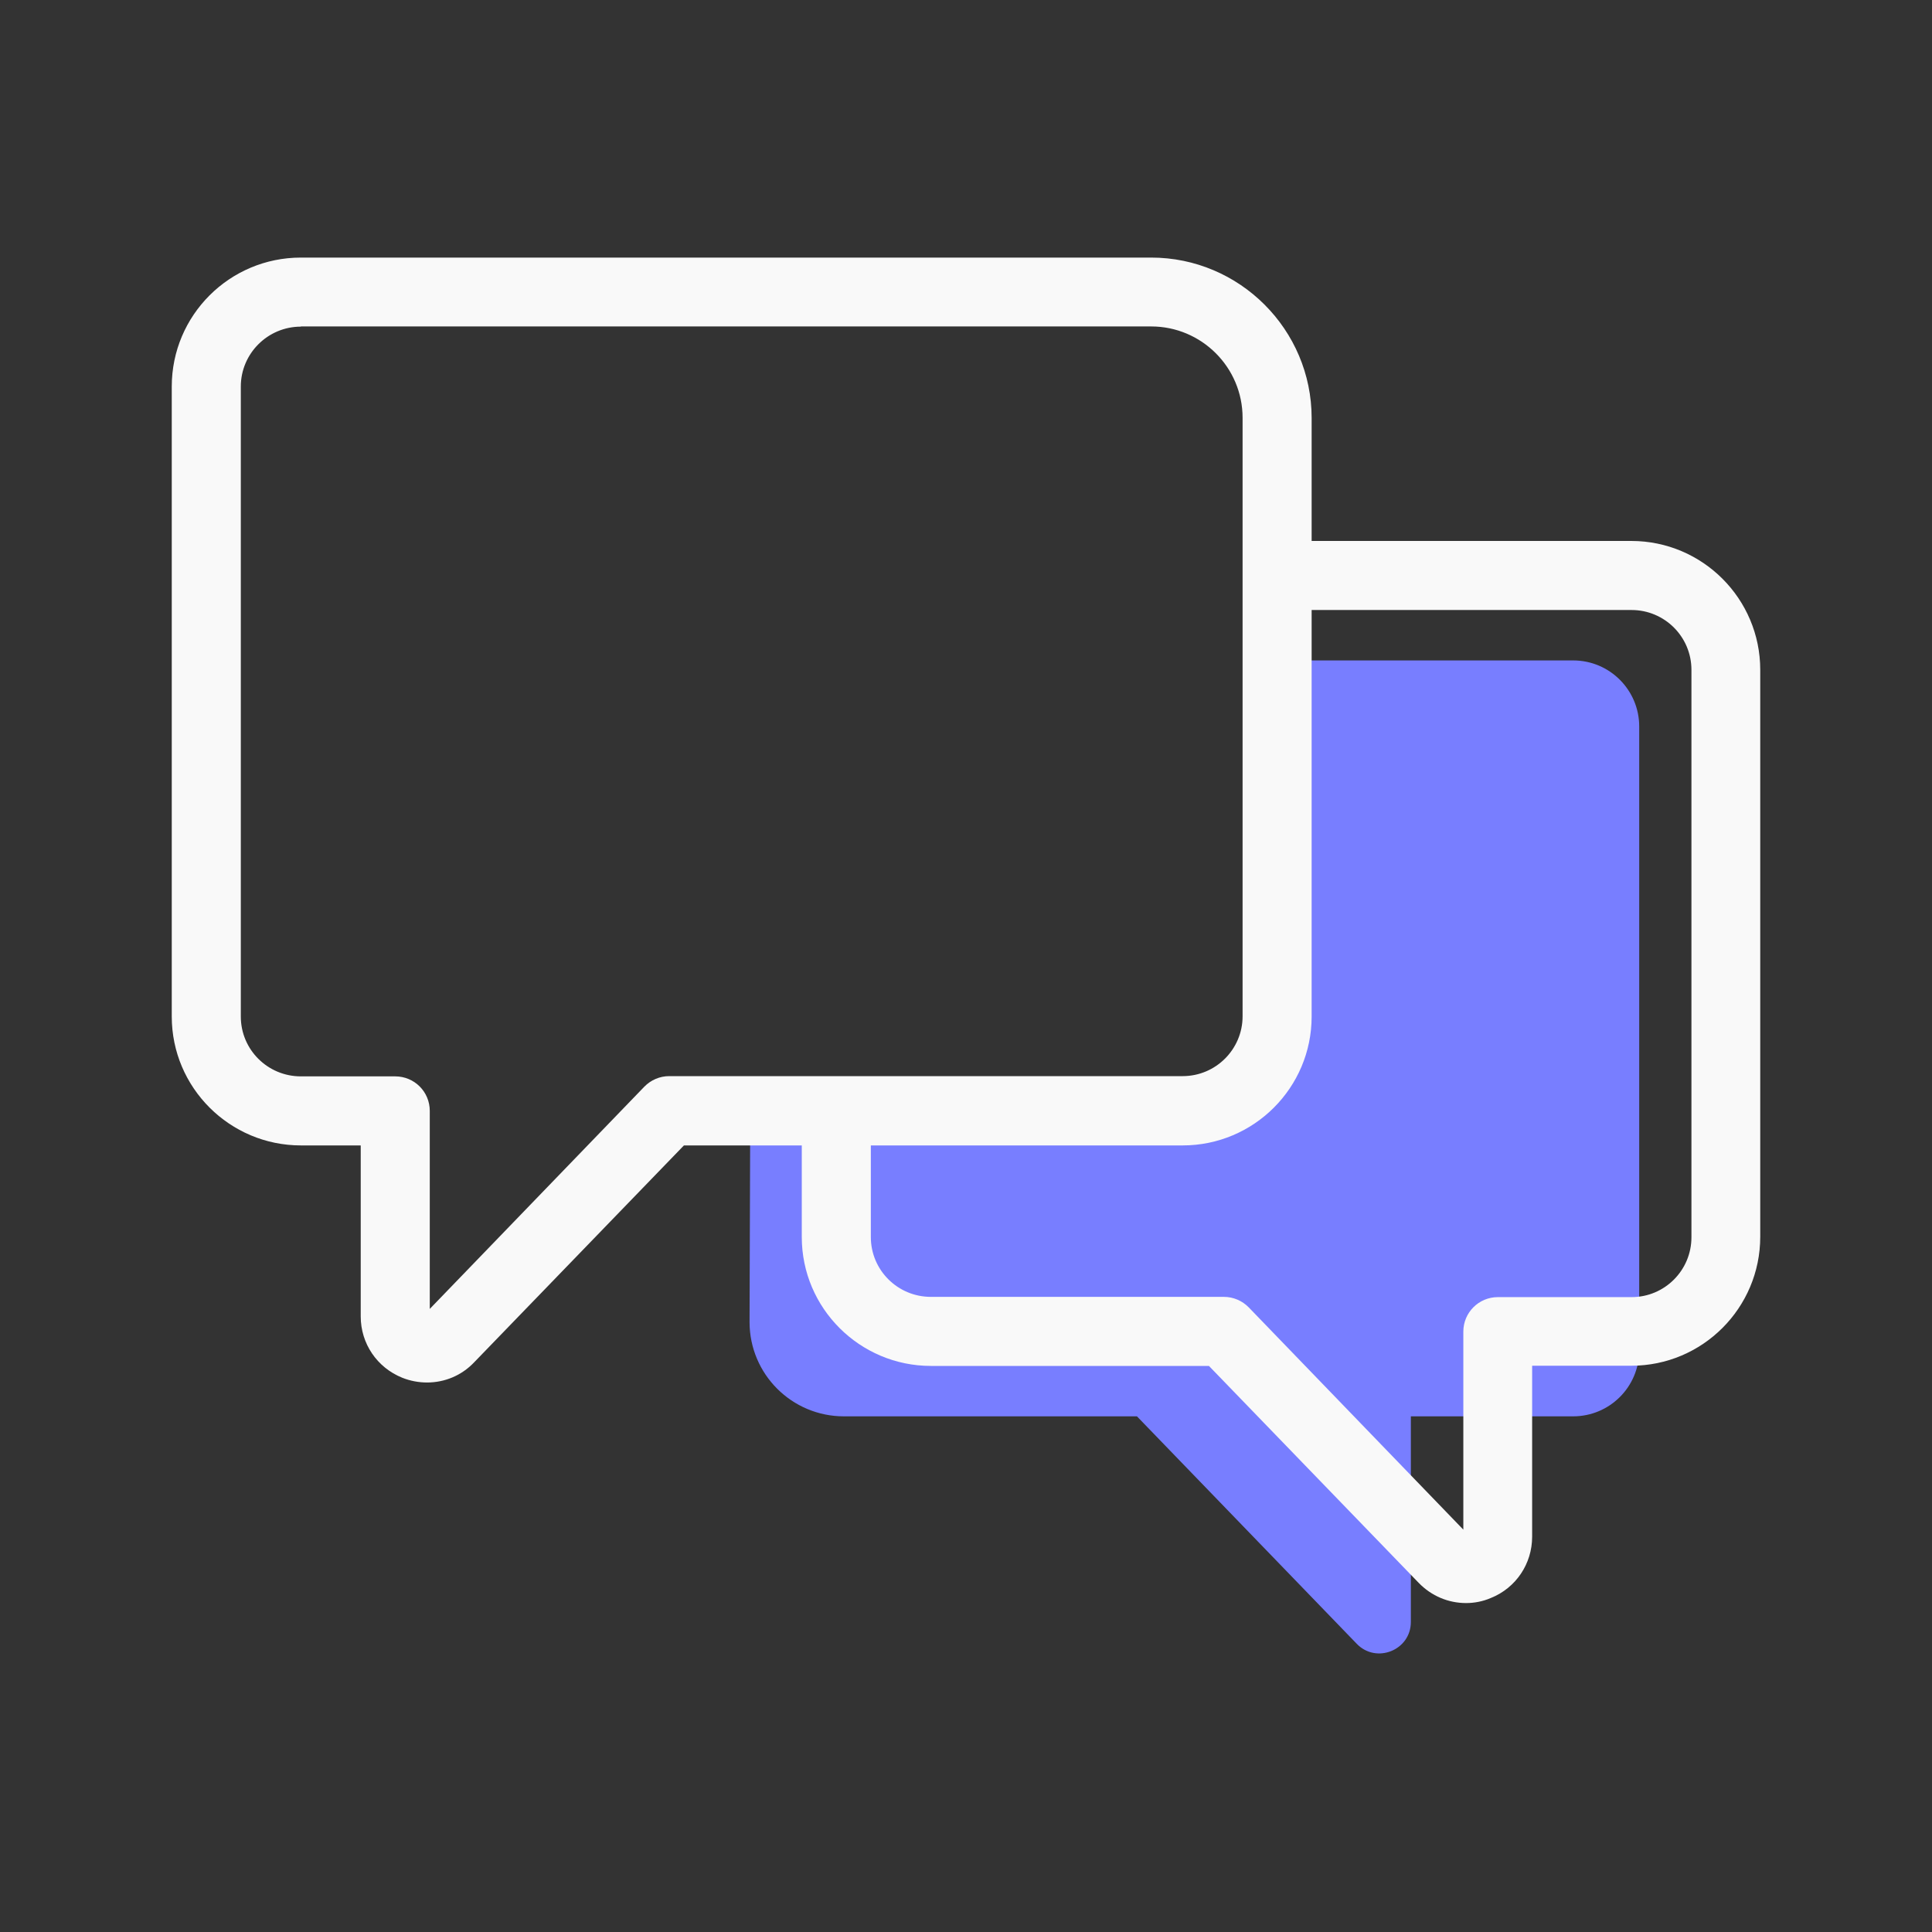
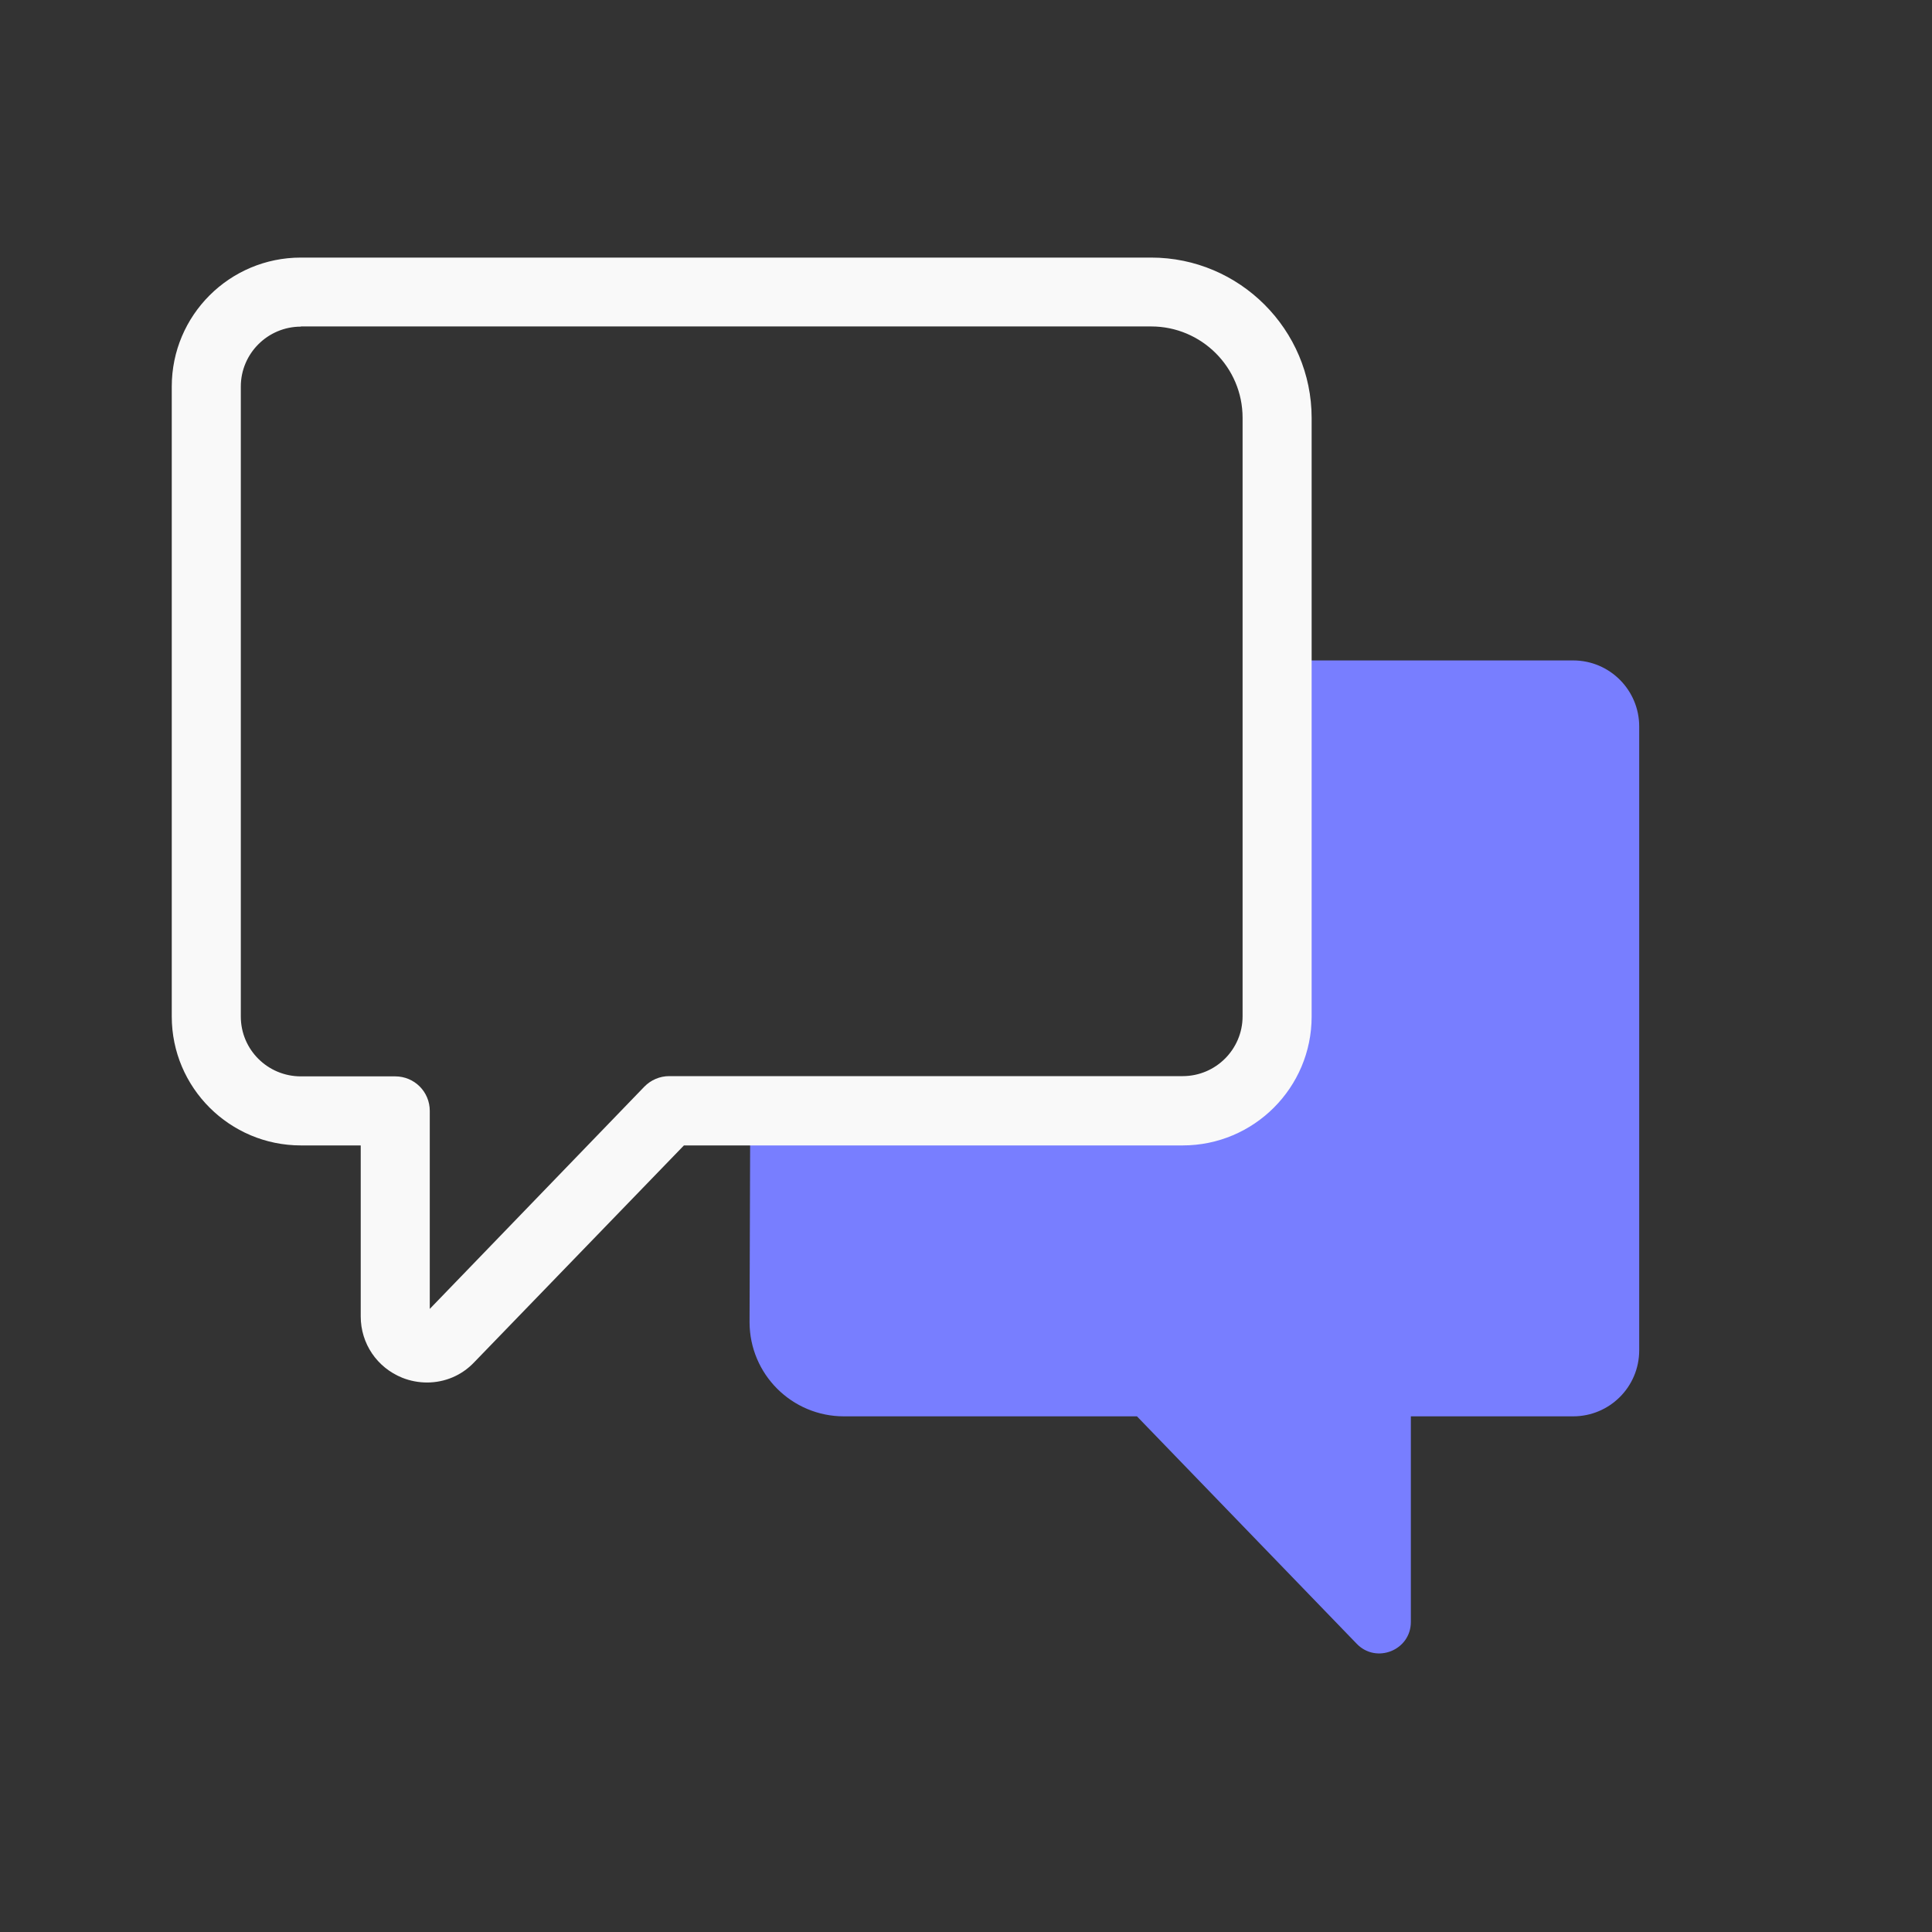
<svg xmlns="http://www.w3.org/2000/svg" width="31" height="31" viewBox="0 0 31 31" fill="none">
  <rect x="0" y="0" width="31" height="31" fill="#333333" stroke="none" />
  <path d="M12.038 17.844L12.027 21.212C12.027 22.05 12.706 22.726 13.541 22.726H18.243L21.77 26.376C22.084 26.701 22.638 26.479 22.638 26.025V22.726H25.242C25.826 22.726 26.302 22.254 26.302 21.666V11.657C26.302 11.073 25.829 10.597 25.242 10.597H20.551L20.186 17.375" fill="#787EFF" />
  <path d="M6.852 22.183C6.719 22.183 6.582 22.158 6.453 22.106C6.05 21.943 5.788 21.559 5.788 21.123V18.379H4.828C3.686 18.379 2.756 17.452 2.756 16.311V6.202C2.756 5.06 3.683 4.133 4.828 4.133H18.471C19.89 4.133 21.046 5.289 21.046 6.708V16.311C21.046 17.452 20.119 18.379 18.977 18.379H10.974L7.609 21.858C7.406 22.073 7.132 22.183 6.852 22.183ZM4.828 5.241C4.296 5.241 3.864 5.673 3.864 6.202V16.311C3.864 16.843 4.296 17.271 4.828 17.271H6.342C6.649 17.271 6.896 17.518 6.896 17.825V21.002L10.338 17.437C10.442 17.33 10.586 17.267 10.737 17.267H18.977C19.509 17.267 19.938 16.835 19.938 16.307V6.704C19.938 5.895 19.28 5.238 18.471 5.238H4.828V5.241Z" fill="#F9F9F9" />
-   <path d="M23.524 25.722C23.243 25.722 22.97 25.611 22.763 25.397L19.398 21.917H14.937C13.795 21.917 12.865 20.99 12.865 19.849V17.921C12.865 17.614 13.112 17.367 13.419 17.367C13.725 17.367 13.973 17.614 13.973 17.921V19.849C13.973 20.381 14.405 20.809 14.937 20.809H19.639C19.79 20.809 19.934 20.872 20.038 20.979L23.48 24.544V21.367C23.48 21.061 23.727 20.813 24.034 20.813H26.18C26.712 20.813 27.14 20.381 27.14 19.853V10.748C27.14 10.216 26.708 9.788 26.18 9.788H20.647C20.34 9.788 20.093 9.541 20.093 9.234C20.093 8.927 20.34 8.68 20.647 8.68H26.176C27.317 8.68 28.244 9.607 28.244 10.748V19.845C28.244 20.987 27.317 21.914 26.176 21.914H24.584V24.658C24.584 25.09 24.326 25.478 23.923 25.64C23.794 25.696 23.657 25.722 23.524 25.722Z" fill="#F9F9F9" />
</svg>